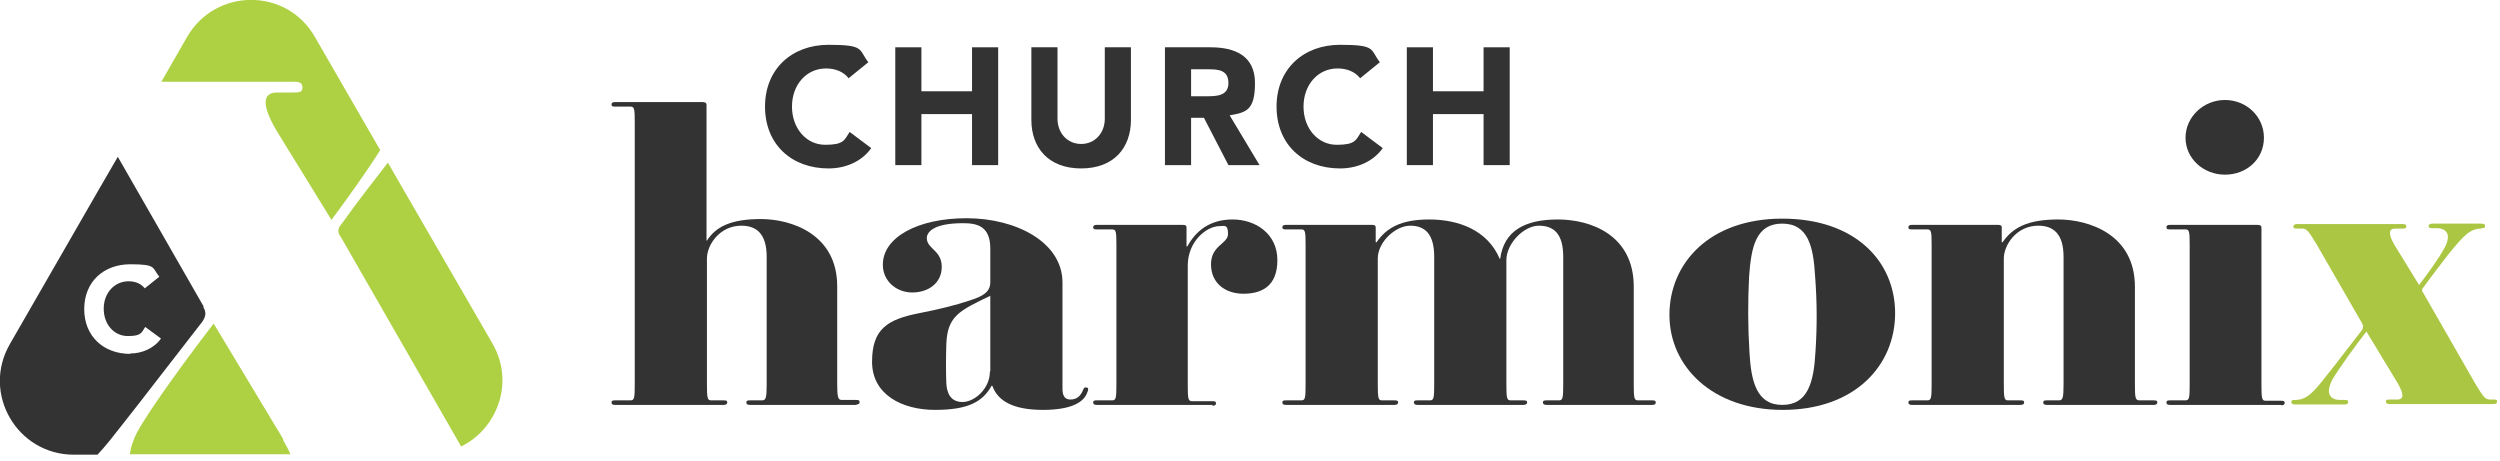
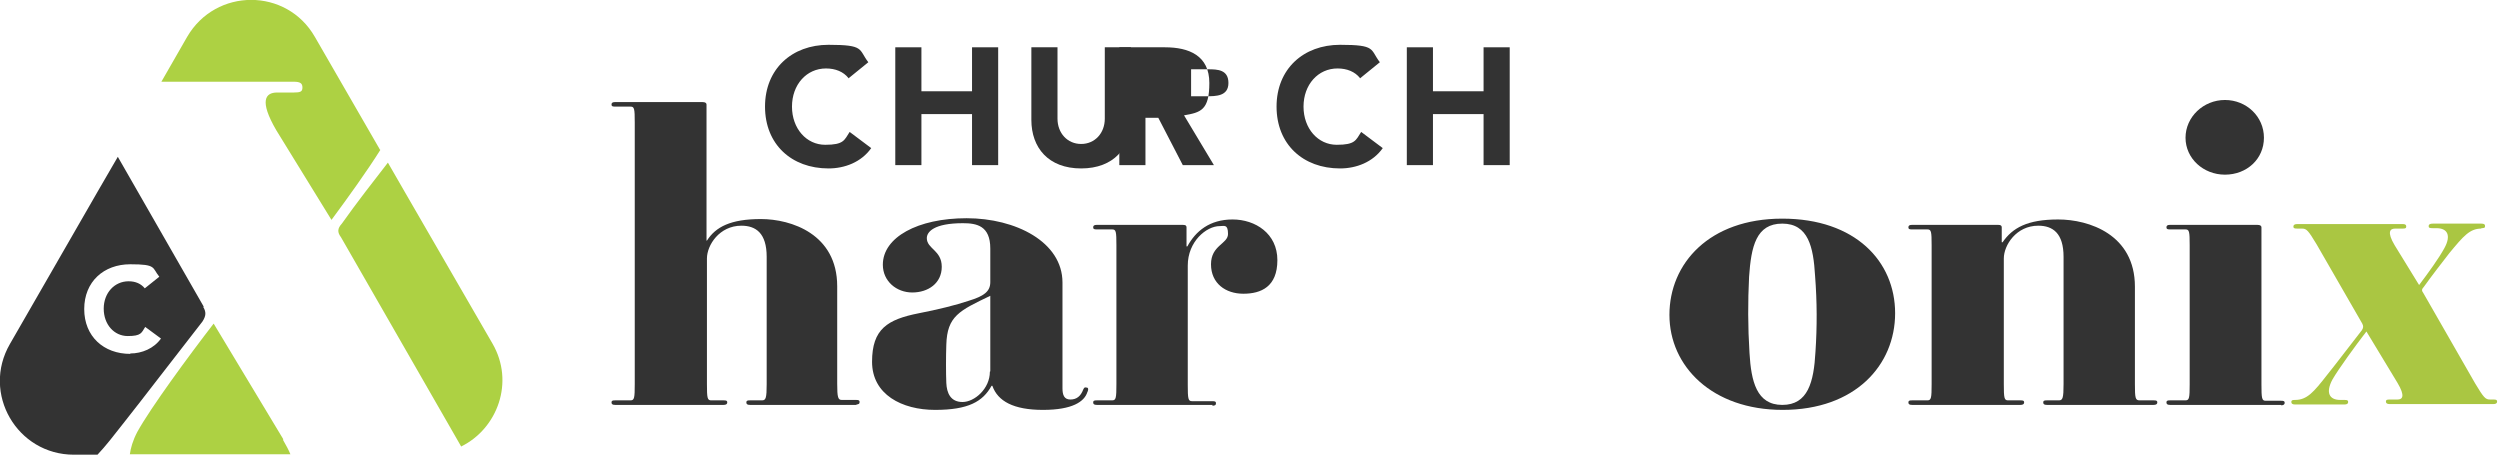
<svg xmlns="http://www.w3.org/2000/svg" id="Layer_1" version="1.1" viewBox="0 0 602.6 111.1">
  <defs>
    <style>
      .st0 {
        fill: #aac642;
      }

      .st1 {
        fill: #333;
      }

      .st2 {
        fill: #add143;
      }
    </style>
  </defs>
  <g>
    <path class="st1" d="M49.1,73.9l-20.7-36.1-4.7,8.1L2.4,82.9c-6.9,11.9,1.7,26.7,15.4,26.7h5.7c1.9-2,4-4.7,6.5-7.9,3.9-4.9,13-16.8,18.8-24.2.9-1.4.9-2.3.2-3.5ZM31.4,85.3c-6.4,0-11.1-4.2-11.1-10.8s4.7-10.8,11.1-10.8,5.2.8,7,3l-3.5,2.8c-.9-1.1-2.2-1.7-3.9-1.7-3.4,0-6,2.8-6,6.6s2.5,6.6,5.8,6.6,3.3-.8,4.2-2.2l3.8,2.8c-1.7,2.4-4.6,3.6-7.4,3.6Z" />
    <path class="st2" d="M68.2,106c.8,1.4,1.4,2.5,1.8,3.5H31.3c.2-1.5.7-3.3,1.8-5.4,3.2-5.8,12.3-18.2,18.4-26.1l16.8,27.9Z" />
    <path class="st2" d="M91.7,36.1c-3.2,5.1-7.8,11.5-11.8,16.9l-13.3-21.6c-4.2-7.2-2.6-9.1.2-9.1h4c1.6,0,2.1-.2,2.1-1.2s-.5-1.4-2.1-1.4h-31.9l6.2-10.8c6.9-11.9,24-11.9,30.8,0l15.7,27.2Z" />
    <path class="st2" d="M111.2,107.7c-.3-.5-.5-.9-.8-1.4l-28.2-49.1c-.9-1.2-.9-2.1.2-3.3,3.4-4.8,7.6-10.2,11.1-14.7l3.8,6.6,21.4,37c5.4,9.3,1.2,20.5-7.5,24.8Z" />
  </g>
  <g>
    <g>
      <path class="st1" d="M206.6,97.6h-25.8c-.7,0-.9-.2-.9-.6s.2-.5.9-.5h2.9c.9,0,1.1-.6,1.1-3.9v-30.7c0-5.7-2.6-7.5-6.1-7.5-5.3,0-8.3,4.7-8.3,7.9v30.3c0,3.3.1,3.9,1,3.9h3c.7,0,.9.1.9.5s-.3.6-.9.6h-26.1c-.7,0-.9-.2-.9-.6s.2-.5.9-.5h3.7c.9,0,1-.6,1-3.9V29.5c0-3.3-.1-3.8-1-3.8h-3.7c-.7,0-.9-.1-.9-.5s.2-.6.9-.6h21c.8,0,1,.3,1,.6v32.8h.1c2.1-3.3,5.7-5.2,13-5.2s18.4,3.6,18.4,16.2v23.5c0,3.3.2,3.9,1.1,3.9h3.4c.7,0,.9.1.9.5s-.2.6-.9.6Z" />
      <path class="st1" d="M262.1,94.5c-.7,2.3-3.6,4.3-10.7,4.3s-10.9-2.1-12.2-5.8h-.2c-2.1,3.8-5.6,5.8-13.6,5.8s-15.2-3.7-15.2-11.6,3.7-10.2,11.3-11.7c4.2-.8,9.1-2,12-3,3.6-1.1,5.2-2.2,5.2-4.5v-8.1c0-5.5-3.3-6.1-6.6-6.1-7,0-8.7,2.1-8.7,3.6,0,2.6,3.6,2.9,3.6,6.9s-3.3,6.2-7.1,6.2-7.1-2.7-7.1-6.7c0-6.6,8.4-11.2,20.2-11.2s23.1,5.7,23.1,15.5v25.5c0,1.6.4,2.7,1.9,2.7s2.5-.8,3.1-2.4c.2-.4.3-.6.7-.5.5,0,.6.3.4.9ZM238.7,89.5v-18.2c-7.5,3.6-10.4,4.9-10.6,11.8-.1,2.8-.1,6.9,0,9.2.1,2.4,1,4.6,3.9,4.6s6.6-3.2,6.6-7.3Z" />
      <path class="st1" d="M292.3,97.6h-27.9c-.7,0-.9-.2-.9-.6s.2-.5.9-.5h3.7c.9,0,1-.6,1-3.9v-33.5c0-3.3-.1-3.8-1-3.8h-3.7c-.7,0-.9-.1-.9-.5s.2-.6.9-.6h20.7c.8,0,.9.3.9.6v4.6h.2c2-3.7,5.4-6.5,10.9-6.5s10.8,3.4,10.8,9.8-3.9,8.1-8.2,8.1-7.8-2.5-7.8-7.1,4.1-4.9,4.1-7.3-.9-1.9-2-1.9c-3.2,0-7.7,3.7-7.7,9.5v28.8c0,3.3.1,3.9,1,3.9h4.9c.7,0,.9.1.9.5s-.2.6-.9.6Z" />
-       <path class="st1" d="M398.6,97.6h-25.8c-.6,0-.9-.2-.9-.6s.2-.5.9-.5h3c.9,0,1-.6,1-3.9v-30.7c0-5.6-2.3-7.5-5.9-7.5s-7.8,4.3-7.8,8.3v29.9c0,3.3.1,3.9,1,3.9h3c.8,0,1,.1,1,.5s-.3.6-1,.6h-25.4c-.6,0-.9-.2-.9-.6s.2-.5.9-.5h3c.9,0,1-.6,1-3.9v-30.7c0-5.6-2.3-7.5-5.8-7.5s-7.8,3.9-7.8,7.9v30.3c0,3.3.1,3.9,1,3.9h3c.7,0,.9.1.9.5s-.3.6-.9.6h-26.1c-.7,0-.9-.2-.9-.6s.2-.5.9-.5h3.7c.9,0,1-.6,1-3.9v-33.5c0-3.3-.1-3.8-1-3.8h-3.7c-.7,0-.9-.1-.9-.5s.2-.6.9-.6h20.7c.8,0,.9.3.9.6v3.6h.2c2.4-3.5,5.9-5.5,12.7-5.5s14,2.4,17,9.5h.1c.9-6.8,6-9.5,13.9-9.5s18.3,3.7,18.3,16.2v23.5c0,3.3.1,3.9,1,3.9h3.4c.7,0,.9.1.9.5s-.2.6-.9.6Z" />
      <path class="st1" d="M429.7,98.8c-17,0-27.3-10.5-27.3-22.9s9.6-23.2,27.2-23.2,27.2,10.3,27.2,22.8-9.6,23.3-27.1,23.3ZM437.5,66.4c-.4-6.8-1.6-12.5-7.9-12.5s-7.5,5.5-8,12.8c-.3,6-.3,12,.1,18.4.4,6.8,1.7,12.5,7.9,12.5s7.6-5.5,8-12.8c.4-6,.4-12-.1-18.4Z" />
      <path class="st1" d="M519.3,97.6h-25.9c-.7,0-.9-.2-.9-.6s.2-.5.9-.5h2.9c.9,0,1.1-.6,1.1-3.9v-30.7c0-5.7-2.6-7.5-6.1-7.5-5.3,0-8.3,4.7-8.3,7.9v30.3c0,3.3.1,3.9,1,3.9h3c.7,0,.9.1.9.5s-.3.6-.9.6h-26.1c-.7,0-.9-.2-.9-.6s.2-.5.9-.5h3.7c.9,0,1-.6,1-3.9v-33.5c0-3.3-.1-3.8-1-3.8h-3.7c-.7,0-.9-.1-.9-.5s.2-.6.9-.6h20.7c.7,0,.9.2.9.6v3.6h.2c2.4-3.5,6-5.5,13.4-5.5s18.5,3.6,18.5,16.2v23.5c0,3.3.1,3.9,1.1,3.9h3.4c.7,0,.9.1.9.5s-.3.6-.9.6Z" />
      <path class="st1" d="M549.9,97.6h-26.8c-.7,0-.9-.2-.9-.6s.2-.5.9-.5h3.7c.9,0,1-.6,1-3.9v-33.5c0-3.3-.1-3.8-1-3.8h-3.7c-.7,0-.9-.1-.9-.5s.2-.6.9-.6h21c.8,0,1,.3,1,.6v37.9c0,3.3.1,3.9,1,3.9h3.7c.7,0,.9.1.9.5s-.3.6-.9.6ZM536.3,42.1c-5.2,0-9.5-3.9-9.5-8.9s4.3-9.1,9.5-9.1,9.4,4,9.4,9.1-4.1,8.9-9.4,8.9Z" />
      <path class="st0" d="M598.1,55.1c-2.8,0-4.3,1.8-7.7,5.9-1.7,2.2-4.2,5.4-6.2,8.2-.5.5-.5.9-.1,1.4l12.5,21.8c2.1,3.5,2.5,3.9,3.6,3.9h.8c.7,0,.9.1.9.5s-.3.6-.9.6h-25c-.6,0-.9-.2-.9-.6s.2-.5.9-.5h1.9c1.2,0,1.9-.8,0-4l-7.5-12.4c-2.7,3.5-6.7,9-8.2,11.6-1.7,3.2-.7,4.9,1.9,4.9h1c.7,0,.9.1.9.5s-.3.6-.9.6h-11.9c-.6,0-.9-.2-.9-.6s.2-.5.9-.5c2.9,0,4.5-1.9,7.7-6,1.8-2.2,5.8-7.5,8.4-10.8.4-.6.4-1,.1-1.6l-11-19.1c-2-3.3-2.4-3.8-3.5-3.8h-1.1c-.8,0-1-.1-1-.5s.3-.6,1-.6h25.3c.7,0,.9.2.9.6s-.2.5-.9.5h-1.8c-1.2,0-2,.8-.1,4l5.9,9.6c2.2-2.9,4.8-6.5,6.1-8.9,1.7-3.1.7-4.8-1.9-4.8h-.9c-.8,0-1-.1-1-.5s.3-.6,1-.6h11.7c.7,0,.9.2.9.6s-.2.5-.9.5Z" />
    </g>
    <g>
      <path class="st1" d="M204.5,18.8c-1.2-1.5-3.1-2.3-5.4-2.3-4.7,0-8.2,3.9-8.2,9.2s3.5,9.2,8,9.2,4.6-1.1,5.9-3.1l5.2,3.9c-2.4,3.4-6.4,4.9-10.3,4.9-8.9,0-15.3-5.8-15.3-14.9s6.5-14.9,15.3-14.9,7.2,1.1,9.6,4.2l-4.8,3.9Z" />
      <path class="st1" d="M215.8,11.4h6.3v10.6h12.2v-10.6h6.3v28.4h-6.3v-12.3h-12.2v12.3h-6.3V11.4Z" />
      <path class="st1" d="M272.6,28.9c0,6.7-4.1,11.7-12,11.7s-12-5-12-11.7V11.4h6.3v17.2c0,3.5,2.4,6.1,5.7,6.1s5.7-2.6,5.7-6.1V11.4h6.3v17.5Z" />
-       <path class="st1" d="M280.8,11.4h11c5.8,0,10.7,2,10.7,8.6s-2.1,7.1-6.1,7.8l7.2,12h-7.5l-5.9-11.4h-3.1v11.4h-6.3V11.4ZM287.1,23.2h3.7c2.3,0,5.3,0,5.3-3.2s-2.6-3.3-4.9-3.3h-4.1v6.5Z" />
+       <path class="st1" d="M280.8,11.4c5.8,0,10.7,2,10.7,8.6s-2.1,7.1-6.1,7.8l7.2,12h-7.5l-5.9-11.4h-3.1v11.4h-6.3V11.4ZM287.1,23.2h3.7c2.3,0,5.3,0,5.3-3.2s-2.6-3.3-4.9-3.3h-4.1v6.5Z" />
      <path class="st1" d="M327.8,18.8c-1.2-1.5-3.1-2.3-5.4-2.3-4.7,0-8.2,3.9-8.2,9.2s3.5,9.2,8,9.2,4.6-1.1,5.9-3.1l5.2,3.9c-2.4,3.4-6.4,4.9-10.3,4.9-8.9,0-15.3-5.8-15.3-14.9s6.5-14.9,15.3-14.9,7.2,1.1,9.6,4.2l-4.8,3.9Z" />
      <path class="st1" d="M339.1,11.4h6.3v10.6h12.2v-10.6h6.3v28.4h-6.3v-12.3h-12.2v12.3h-6.3V11.4Z" />
    </g>
  </g>
</svg>